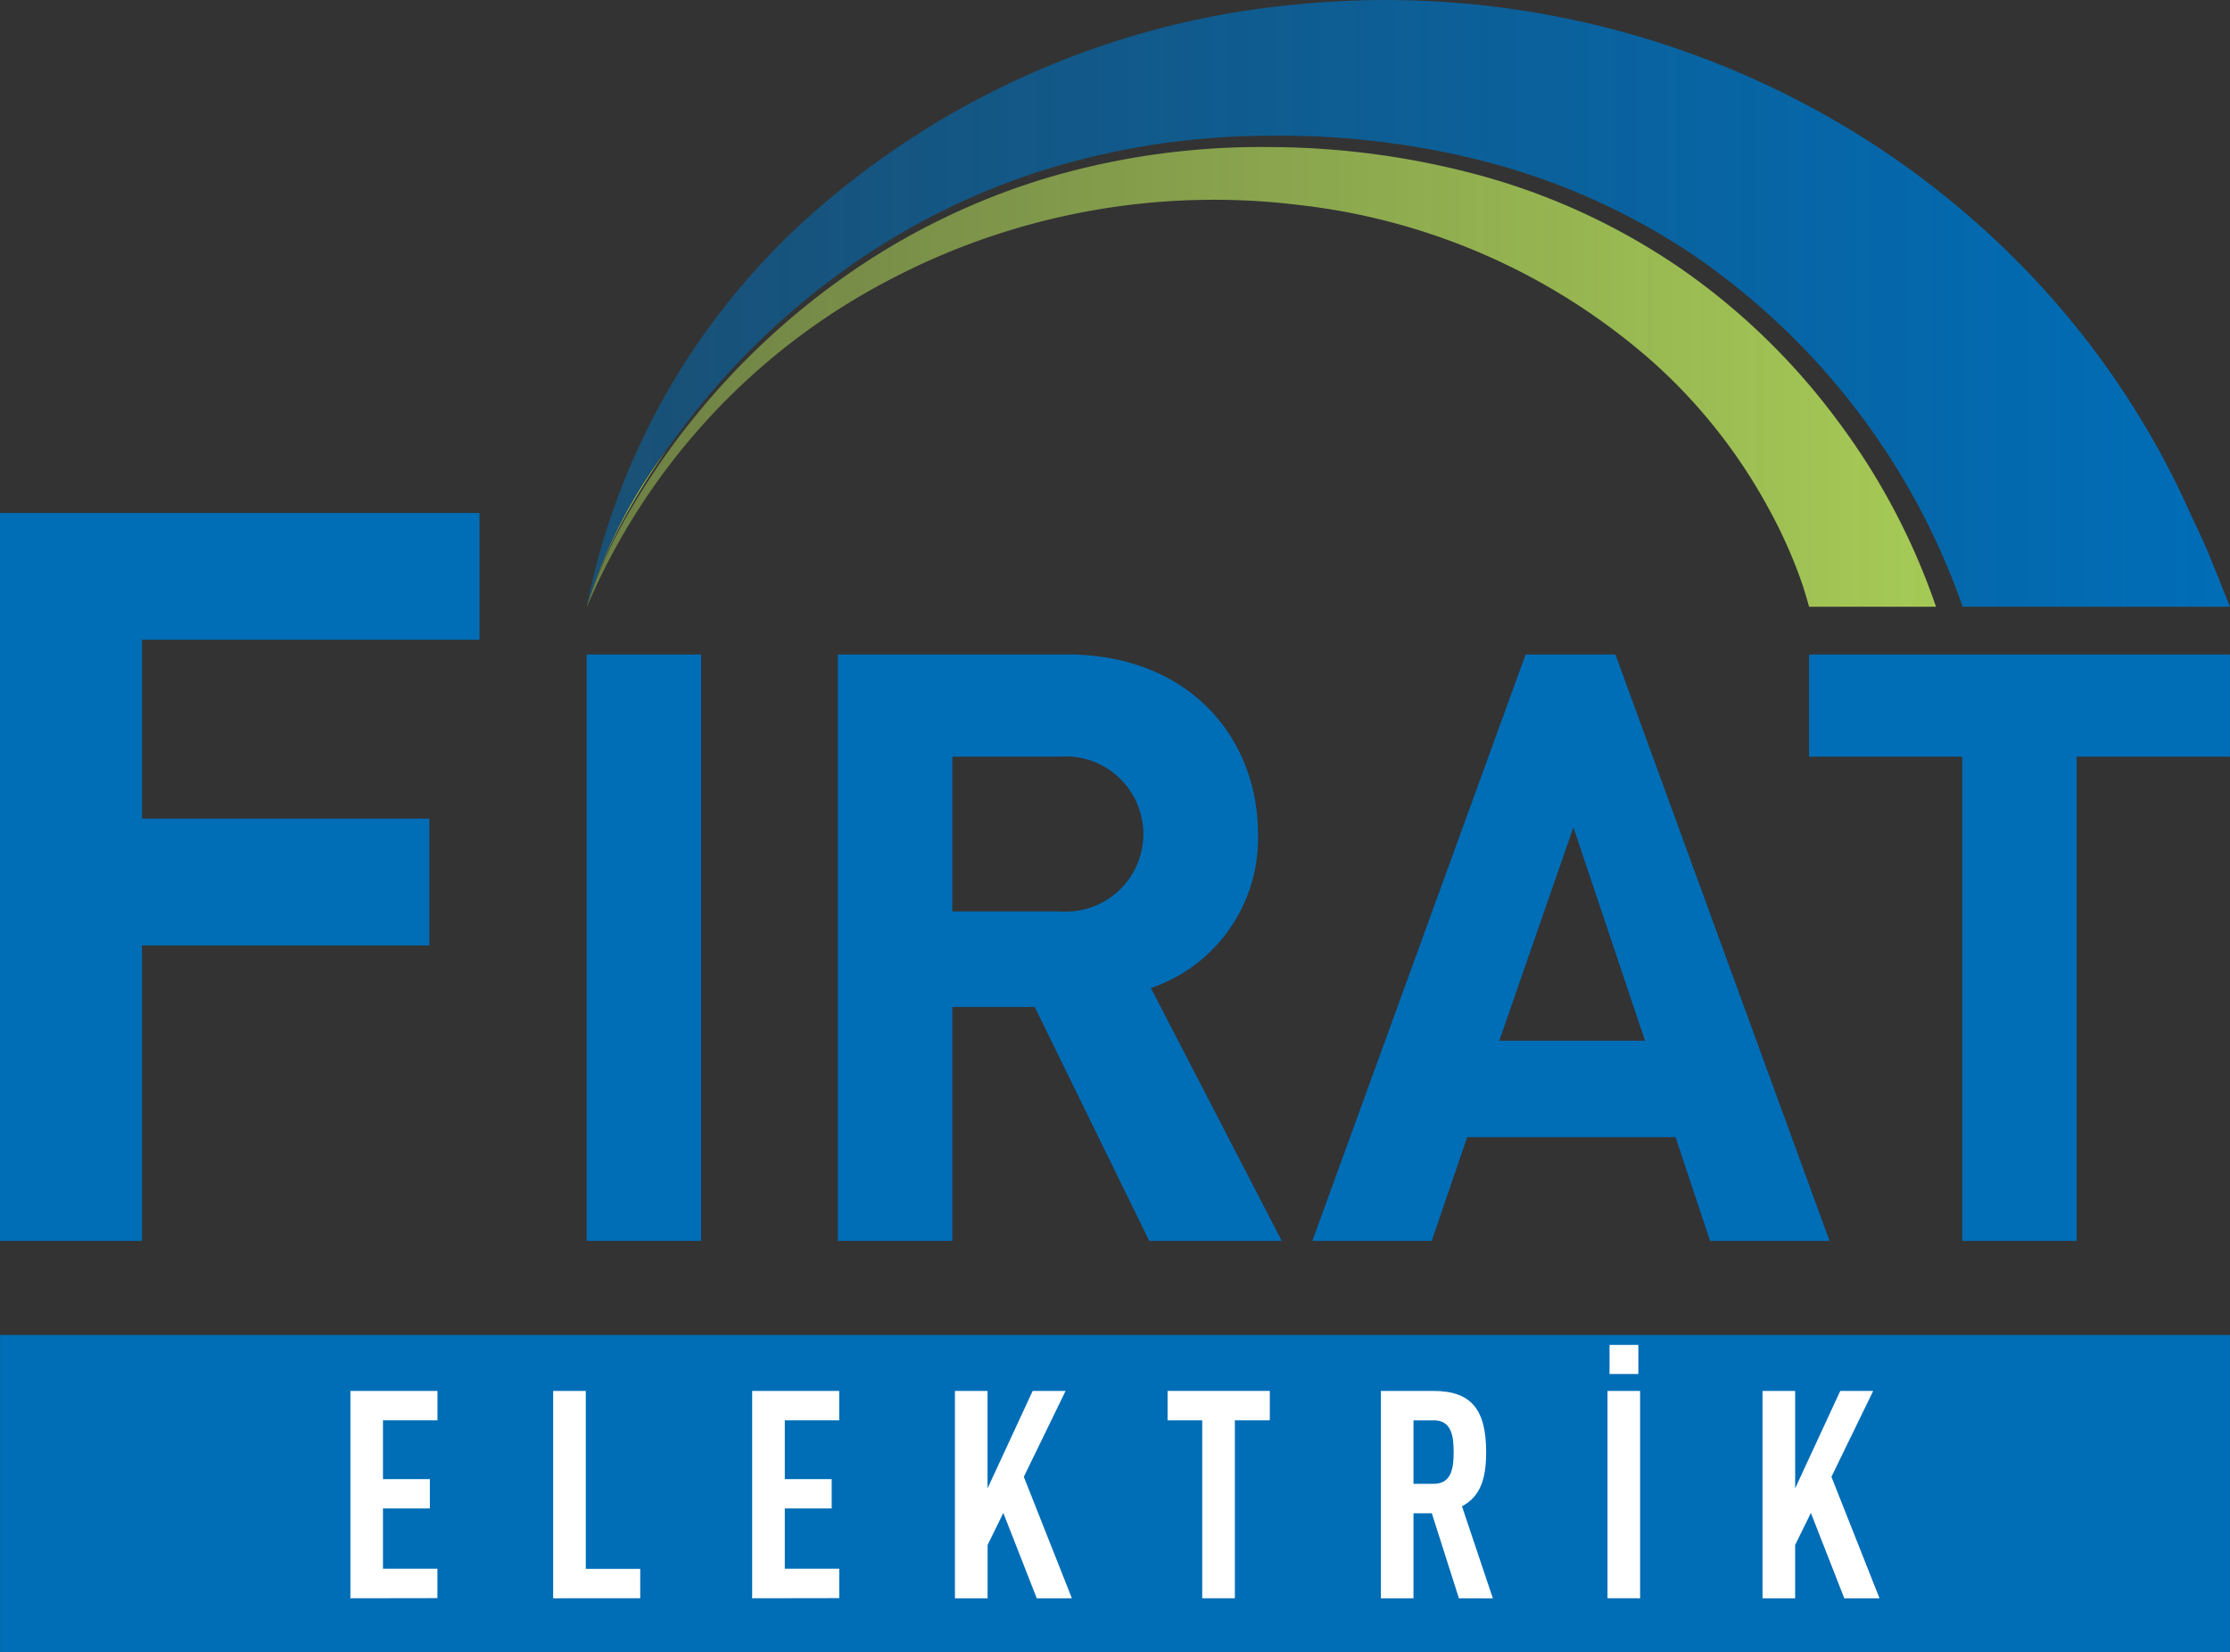
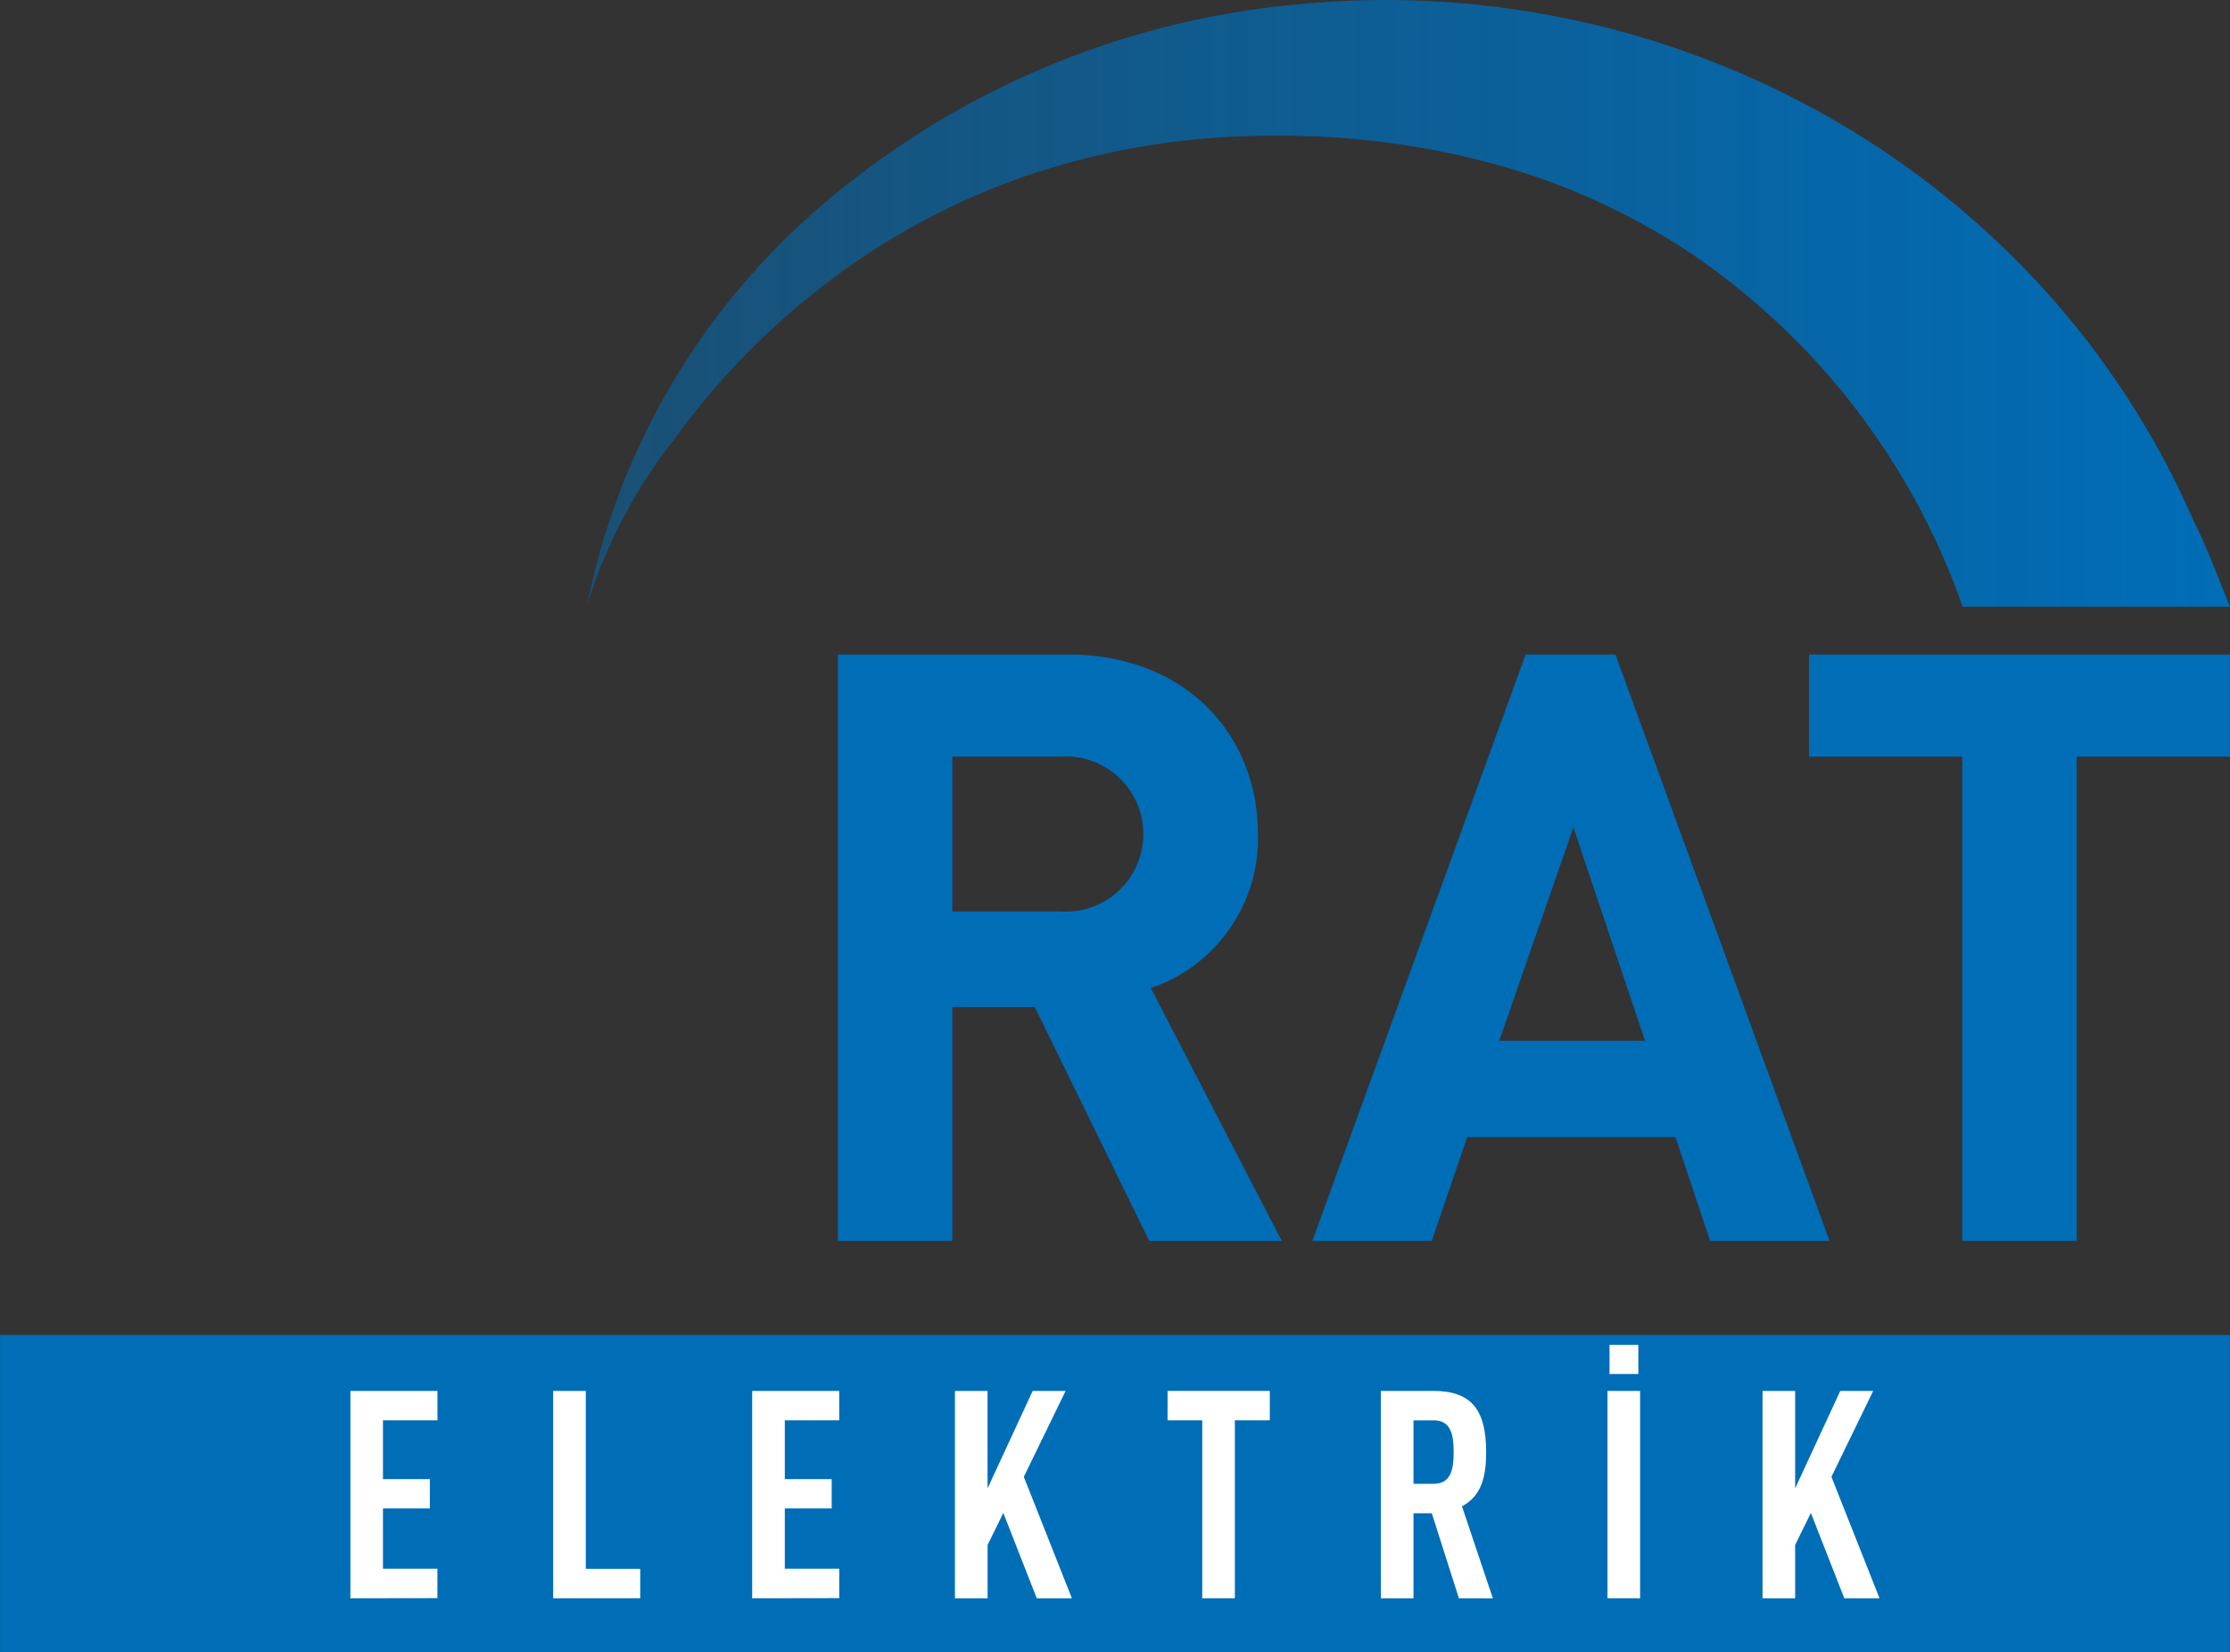
<svg xmlns="http://www.w3.org/2000/svg" width="80.087" height="59.334" viewBox="0 0 80.087 59.334">
  <rect x="0" y="0" width="80.087" height="59.334" fill="#333333" stroke="none" />
  <defs>
    <linearGradient id="a" y1="0.5" x2="1" y2="0.5" gradientUnits="objectBoundingBox">
      <stop offset="0" stop-color="#a6ca56" stop-opacity="0.502" />
      <stop offset="1" stop-color="#a6ca56" />
    </linearGradient>
    <linearGradient id="b" y1="0.5" x2="1" y2="0.5" gradientUnits="objectBoundingBox">
      <stop offset="0" stop-color="#006db7" stop-opacity="0.502" />
      <stop offset="1" stop-color="#006db7" />
    </linearGradient>
  </defs>
  <g transform="translate(40.043 29.667)">
    <g transform="translate(-40.043 -29.667)">
      <rect width="80.082" height="11.392" transform="translate(0.002 47.942)" fill="#006db7" />
      <g transform="translate(0 18.423)">
-         <path d="M5.1,35.194v6.425H15.421v4.553H5.1V56.782H0V30.641H17.221v4.553Z" transform="translate(0 -30.641)" fill="#006db7" />
-         <path d="M35.041,60.153V39.094h4.111V60.153Z" transform="translate(-13.972 -34.012)" fill="#006db7" />
        <path d="M61.228,60.153l-4.111-8.4H54.158v8.4H50.047V39.094H58.3c4.289,0,6.834,2.928,6.834,6.448a5.673,5.673,0,0,1-3.846,5.531l4.7,9.08ZM58.034,42.762H54.158v5.56h3.875a2.787,2.787,0,1,0,0-5.56Z" transform="translate(-19.956 -34.012)" fill="#006db7" />
        <path d="M92.672,60.153,91.43,56.427H83.947l-1.272,3.726H78.387l7.66-21.059h3.225l7.689,21.059ZM87.762,45.3,85.1,52.966h5.235Z" transform="translate(-31.256 -34.012)" fill="#006db7" />
        <path d="M117.666,42.762V60.153h-4.111V42.762h-5.5V39.094h15.114v3.668Z" transform="translate(-43.085 -34.012)" fill="#006db7" />
      </g>
      <g transform="translate(21.076)">
        <g transform="translate(0 5.281)">
-           <path d="M36.641,28.872c.4-.7.835-1.377,1.3-2.036a18.151,18.151,0,0,0-2.881,5.631l0,.007A17.238,17.238,0,0,1,36.641,28.872Z" transform="translate(-35.055 -15.982)" fill="#a6ca56" />
-           <path d="M79.95,18.583a24.08,24.08,0,0,0-5.57-5.41A23.784,23.784,0,0,0,67.342,9.86a29.129,29.129,0,0,0-7.75-1.076A27.107,27.107,0,0,0,51.83,9.817a25.135,25.135,0,0,0-7.1,3.326,26.8,26.8,0,0,0-5.793,5.316A26,26,0,0,0,36.684,21.7a17.1,17.1,0,0,0-1.629,3.577.071.071,0,0,0,0,.015h0A23.74,23.74,0,0,1,45.871,13.577a25.064,25.064,0,0,1,14.784-2.71,23.1,23.1,0,0,1,12.735,5.681,19.535,19.535,0,0,1,4.037,5.093A17.531,17.531,0,0,1,78.7,24.47c.091.274.171.547.247.822h4.559A24.214,24.214,0,0,0,79.95,18.583Z" transform="translate(-35.053 -8.783)" fill="url(#a)" />
-         </g>
+           </g>
        <path d="M38.86,14.893a26.9,26.9,0,0,1,5.758-5.421,25.34,25.34,0,0,1,7.126-3.45,27.456,27.456,0,0,1,7.851-1.147,29.6,29.6,0,0,1,7.89.971,24.342,24.342,0,0,1,7.264,3.285,25.486,25.486,0,0,1,9.669,12.531l.043.127h9.6s-.628-1.583-.853-2.113c-.127-.3-.554-1.2-.554-1.2q-.28-.625-.583-1.238-.611-1.222-1.322-2.372a30.6,30.6,0,0,0-3.189-4.277,31.4,31.4,0,0,0-8.026-6.452A32.255,32.255,0,0,0,60.65.149,30.492,30.492,0,0,0,43.815,7.1a25.517,25.517,0,0,0-8.762,14.662,18.5,18.5,0,0,1,3.113-5.954C38.391,15.5,38.621,15.195,38.86,14.893Z" transform="translate(-35.053 0)" fill="url(#b)" />
      </g>
      <g transform="translate(12.584 48.299)">
        <path d="M20.93,90.526V83.079h3.127v1.056H22.1v2.113h1.684V87.3H22.1v2.165h1.955v1.056Z" transform="translate(-20.93 -81.426)" fill="#fff" />
        <path d="M33.041,90.526V83.079h1.172v6.39h1.955v1.056Z" transform="translate(-25.759 -81.426)" fill="#fff" />
        <path d="M44.928,90.526V83.079h3.126v1.056H46.1v2.113h1.684V87.3H46.1v2.165h1.955v1.056Z" transform="translate(-30.499 -81.426)" fill="#fff" />
        <path d="M59.977,90.526l-1.2-3.065-.565,1.151v1.914H57.039V83.079H58.21v3.5l1.621-3.5h1.182l-1.5,3.085,1.726,4.362Z" transform="translate(-35.328 -81.426)" fill="#fff" />
        <path d="M72.157,84.135v6.39H70.985v-6.39H69.74V83.079h3.672v1.056Z" transform="translate(-40.393 -81.426)" fill="#fff" />
        <path d="M85.282,90.526l-.973-3.054h-.658v3.054H82.479V83.079h1.882c1.36,0,1.9.659,1.9,2.2,0,.921-.188,1.579-.868,1.945l1.109,3.305Zm-.91-6.39h-.721v2.28h.721c.627,0,.722-.523.722-1.14S85,84.135,84.372,84.135Z" transform="translate(-45.472 -81.426)" fill="#fff" />
        <path d="M96.018,89.429V81.983h1.171v7.447Zm.073-8.053V80.33h1.035v1.046Z" transform="translate(-50.871 -80.33)" fill="#fff" />
        <path d="M108.213,90.526l-1.2-3.065-.565,1.151v1.914h-1.171V83.079h1.171v3.5l1.62-3.5h1.183l-1.5,3.085,1.727,4.362Z" transform="translate(-54.562 -81.426)" fill="#fff" />
      </g>
    </g>
  </g>
</svg>